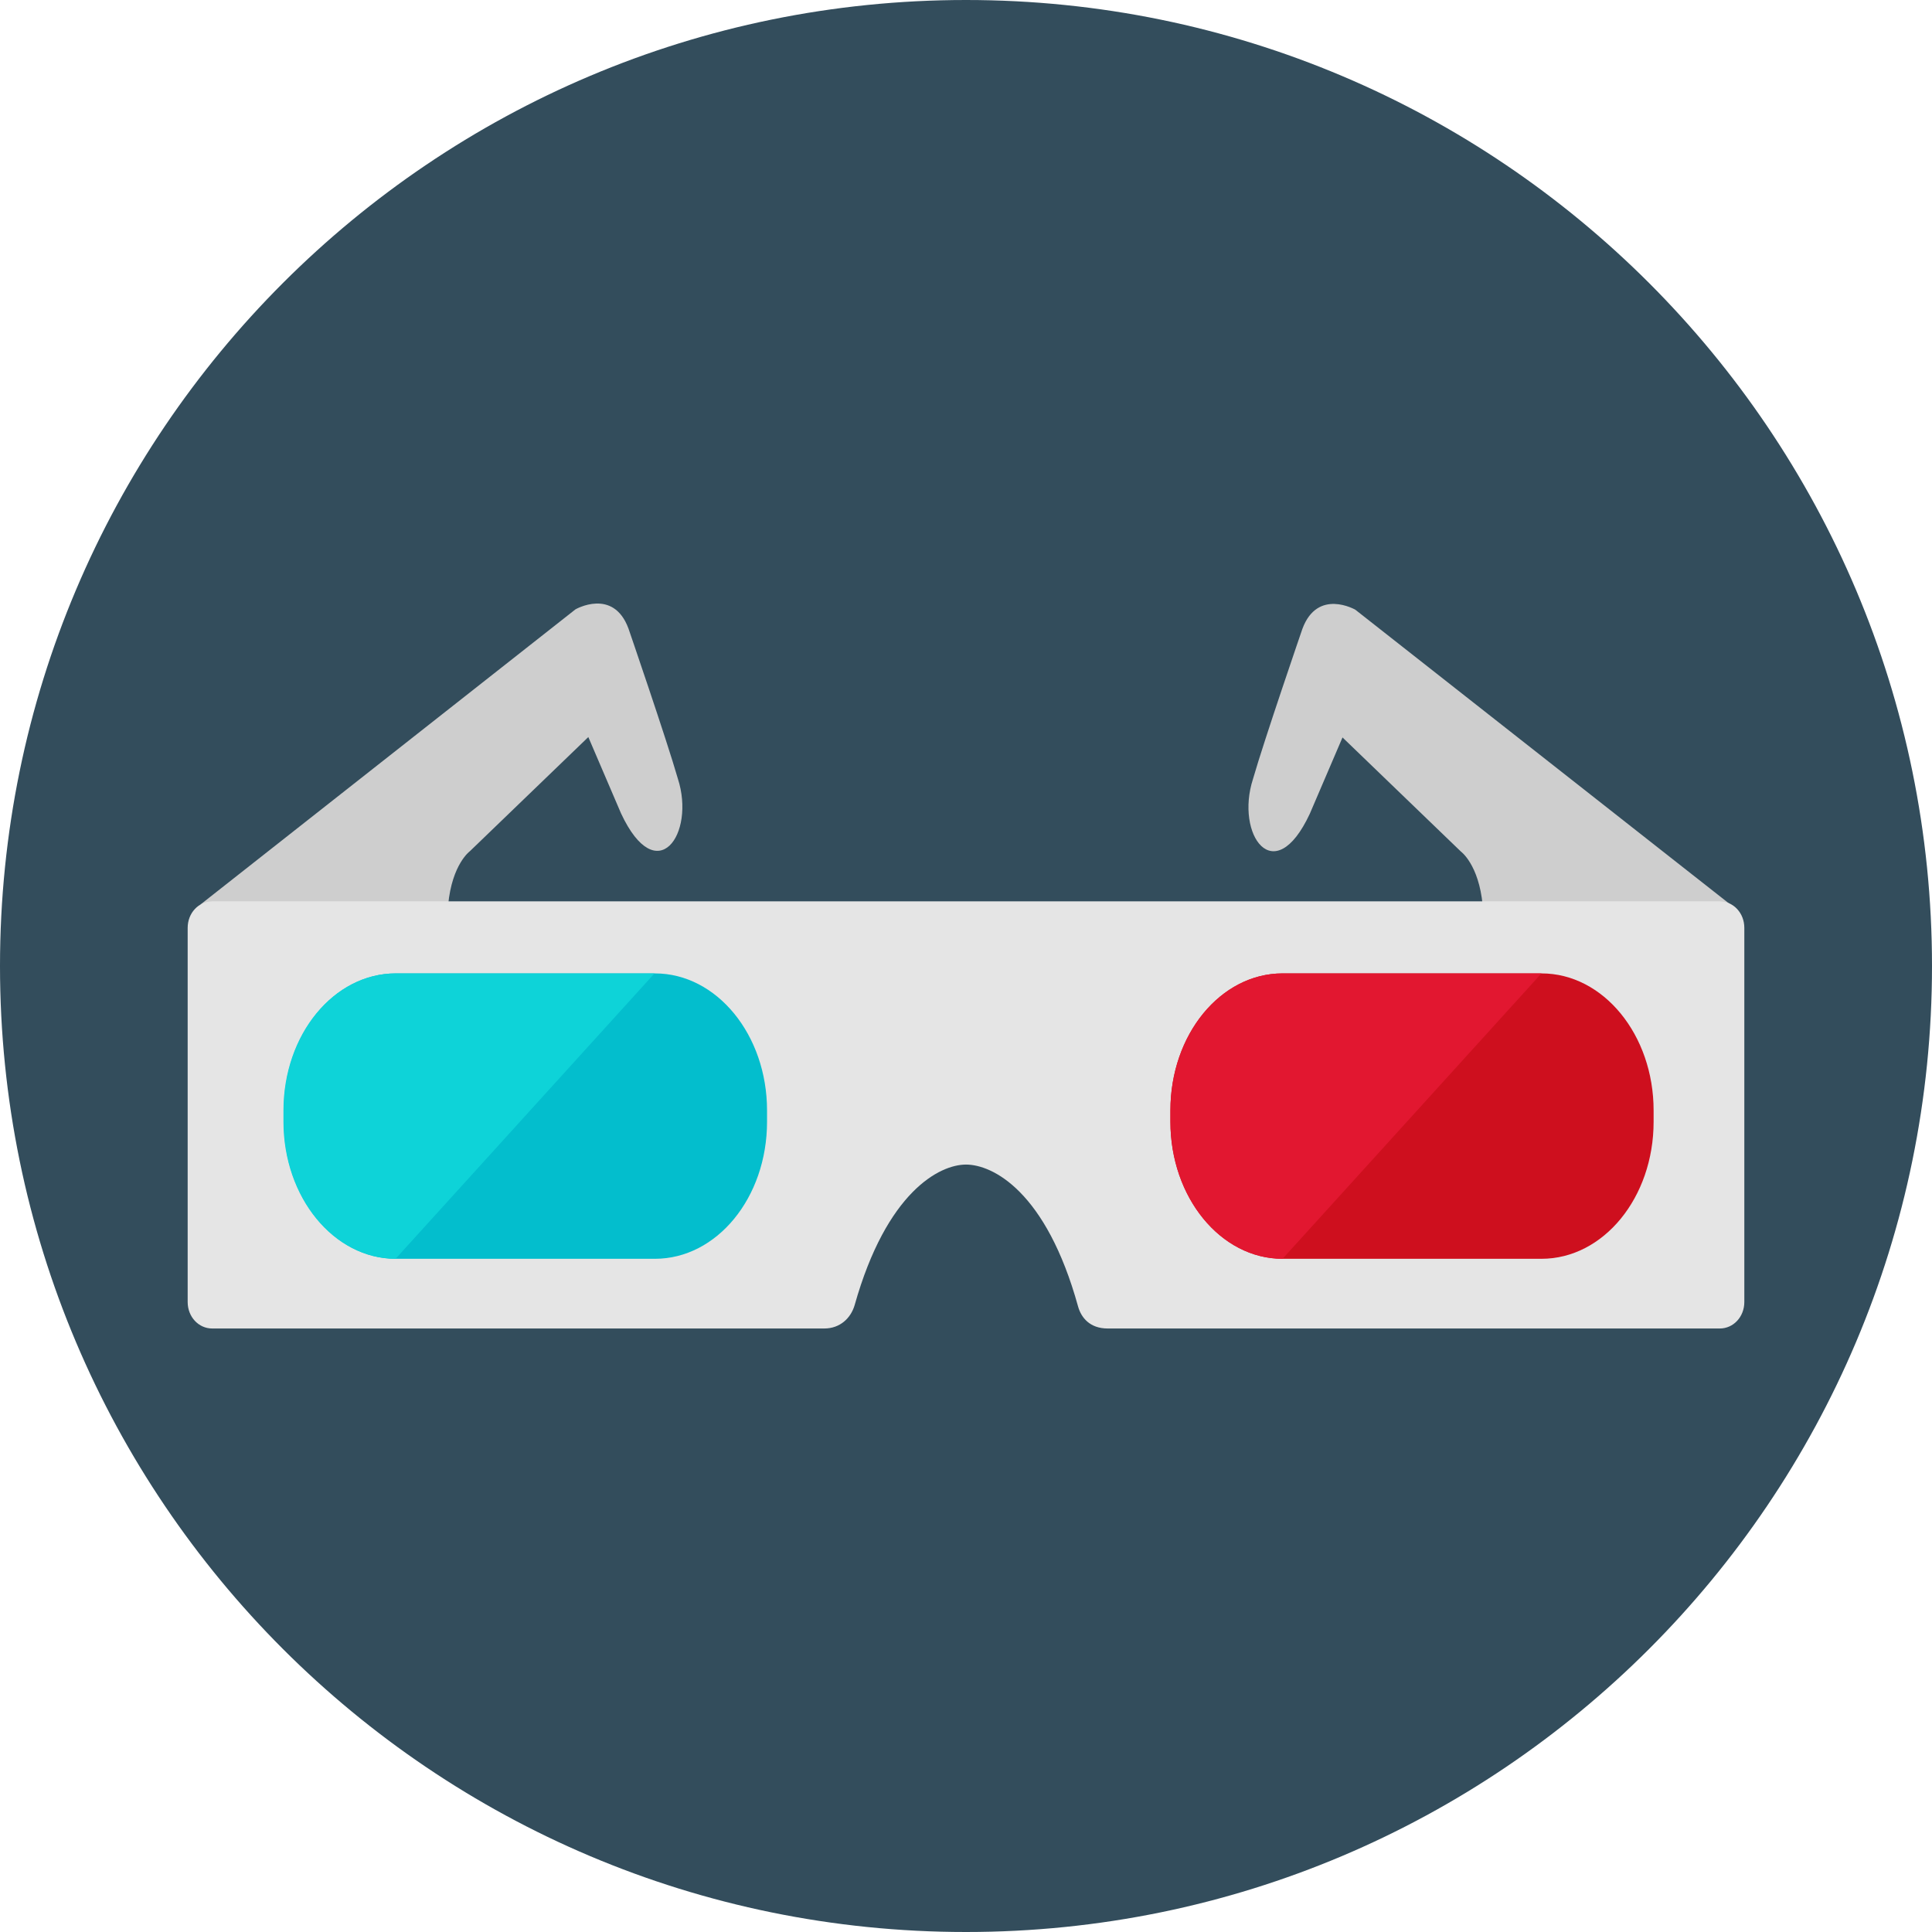
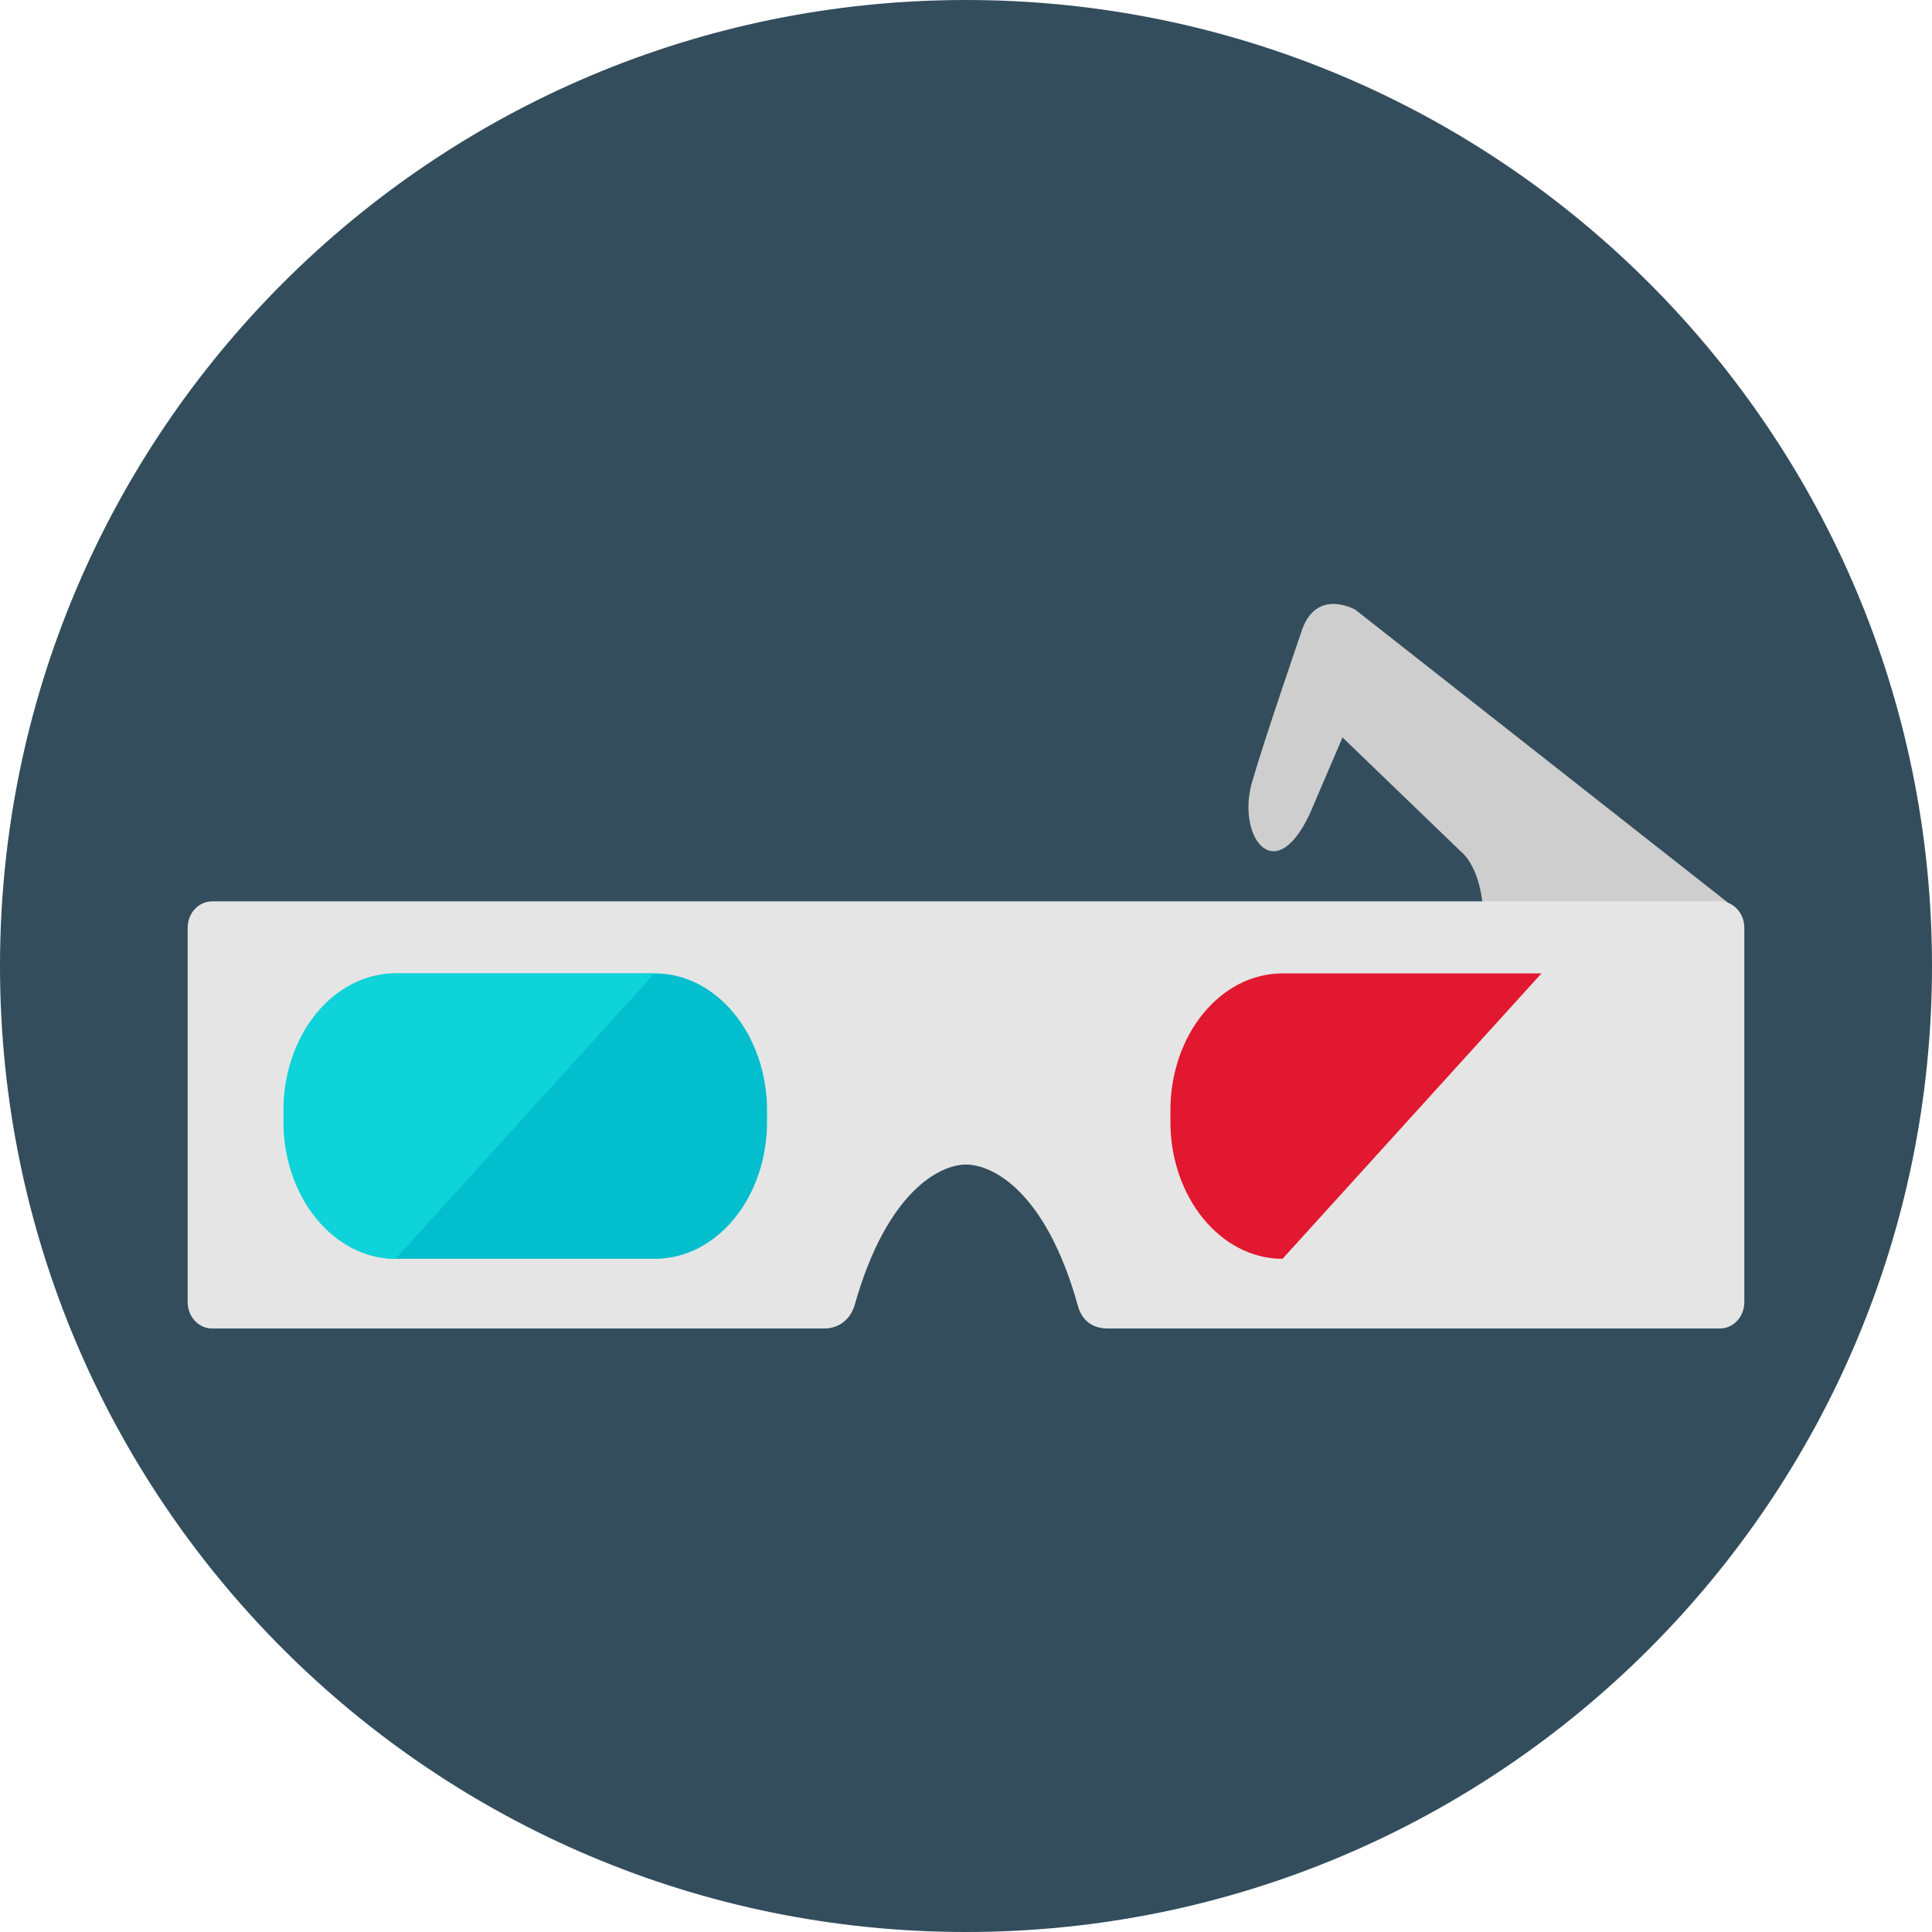
<svg xmlns="http://www.w3.org/2000/svg" height="800px" width="800px" version="1.1" id="Layer_1" viewBox="0 0 496.2 496.2" xml:space="preserve">
  <path style="fill:#334D5C;" d="M496.2,248.1C496.2,111.1,385.1,0,248.1,0S0,111.1,0,248.1s111.1,248.1,248.1,248.1  S496.2,385.1,496.2,248.1z" />
  <g>
    <path style="fill:#CECECE;" d="M444.4,232.3l-96.3-75.7c0,0-9.7-5.6-13.6,4.9c0,0-9.8,28.5-12.7,38.6c-4.6,14.2,5.4,28.6,14.6,8.9   l8.4-19.6l30.4,29.3c0,0,4.6,3.3,5.6,13.8L444.4,232.3z" />
-     <path style="fill:#CECECE;" d="M51.5,232.3l96.3-75.8c0,0,9.7-5.6,13.6,4.9c0,0,9.8,28.5,12.7,38.6c4.6,14.2-5.4,28.6-14.6,8.9   l-8.4-19.6l-30.4,29.3c0,0-4.6,3.3-5.6,13.8L51.5,232.3z" />
  </g>
  <path style="fill:#E5E5E5;" d="M441.7,231.5H54.5c-3.5,0-6.3,3-6.3,6.8v96.1c0,3.8,2.8,6.8,6.3,6.8h157.2c4,0,6.8-2.6,7.8-6  c8.2-29.1,21.8-36.1,28.6-36.1s20.6,6.8,28.8,36.5c0.8,2.8,3,5.6,7.6,5.6h157.2c3.5,0,6.3-3,6.3-6.8v-96.1  C448,234.5,445.2,231.5,441.7,231.5z" />
-   <path style="fill:#CE0F1E;" d="M424.7,288.1c0,19.5-12.9,35.2-28.8,35.2h-66.5c-15.9,0-28.8-15.8-28.8-35.2v-2.9  c0-19.5,12.9-35.2,28.8-35.2h66.5c15.9,0,28.8,15.8,28.8,35.2V288.1z" />
  <path style="fill:#E21730;" d="M329.4,323.3c-15.9,0-28.8-15.8-28.8-35.2v-2.9c0-19.5,12.9-35.2,28.8-35.2h66.5L329.4,323.3z" />
  <path style="fill:#03BECD;" d="M197,288.1c0,19.5-12.9,35.2-28.8,35.2h-66.5c-15.9,0-28.8-15.8-28.8-35.2v-2.9  c0-19.5,12.9-35.2,28.8-35.2h66.5c15.9,0,28.8,15.8,28.8,35.2V288.1z" />
  <path style="fill:#0ED3D8;" d="M101.6,323.3c-15.9,0-28.8-15.8-28.8-35.2v-2.9c0-19.5,12.9-35.2,28.8-35.2h66.5L101.6,323.3z" />
</svg>